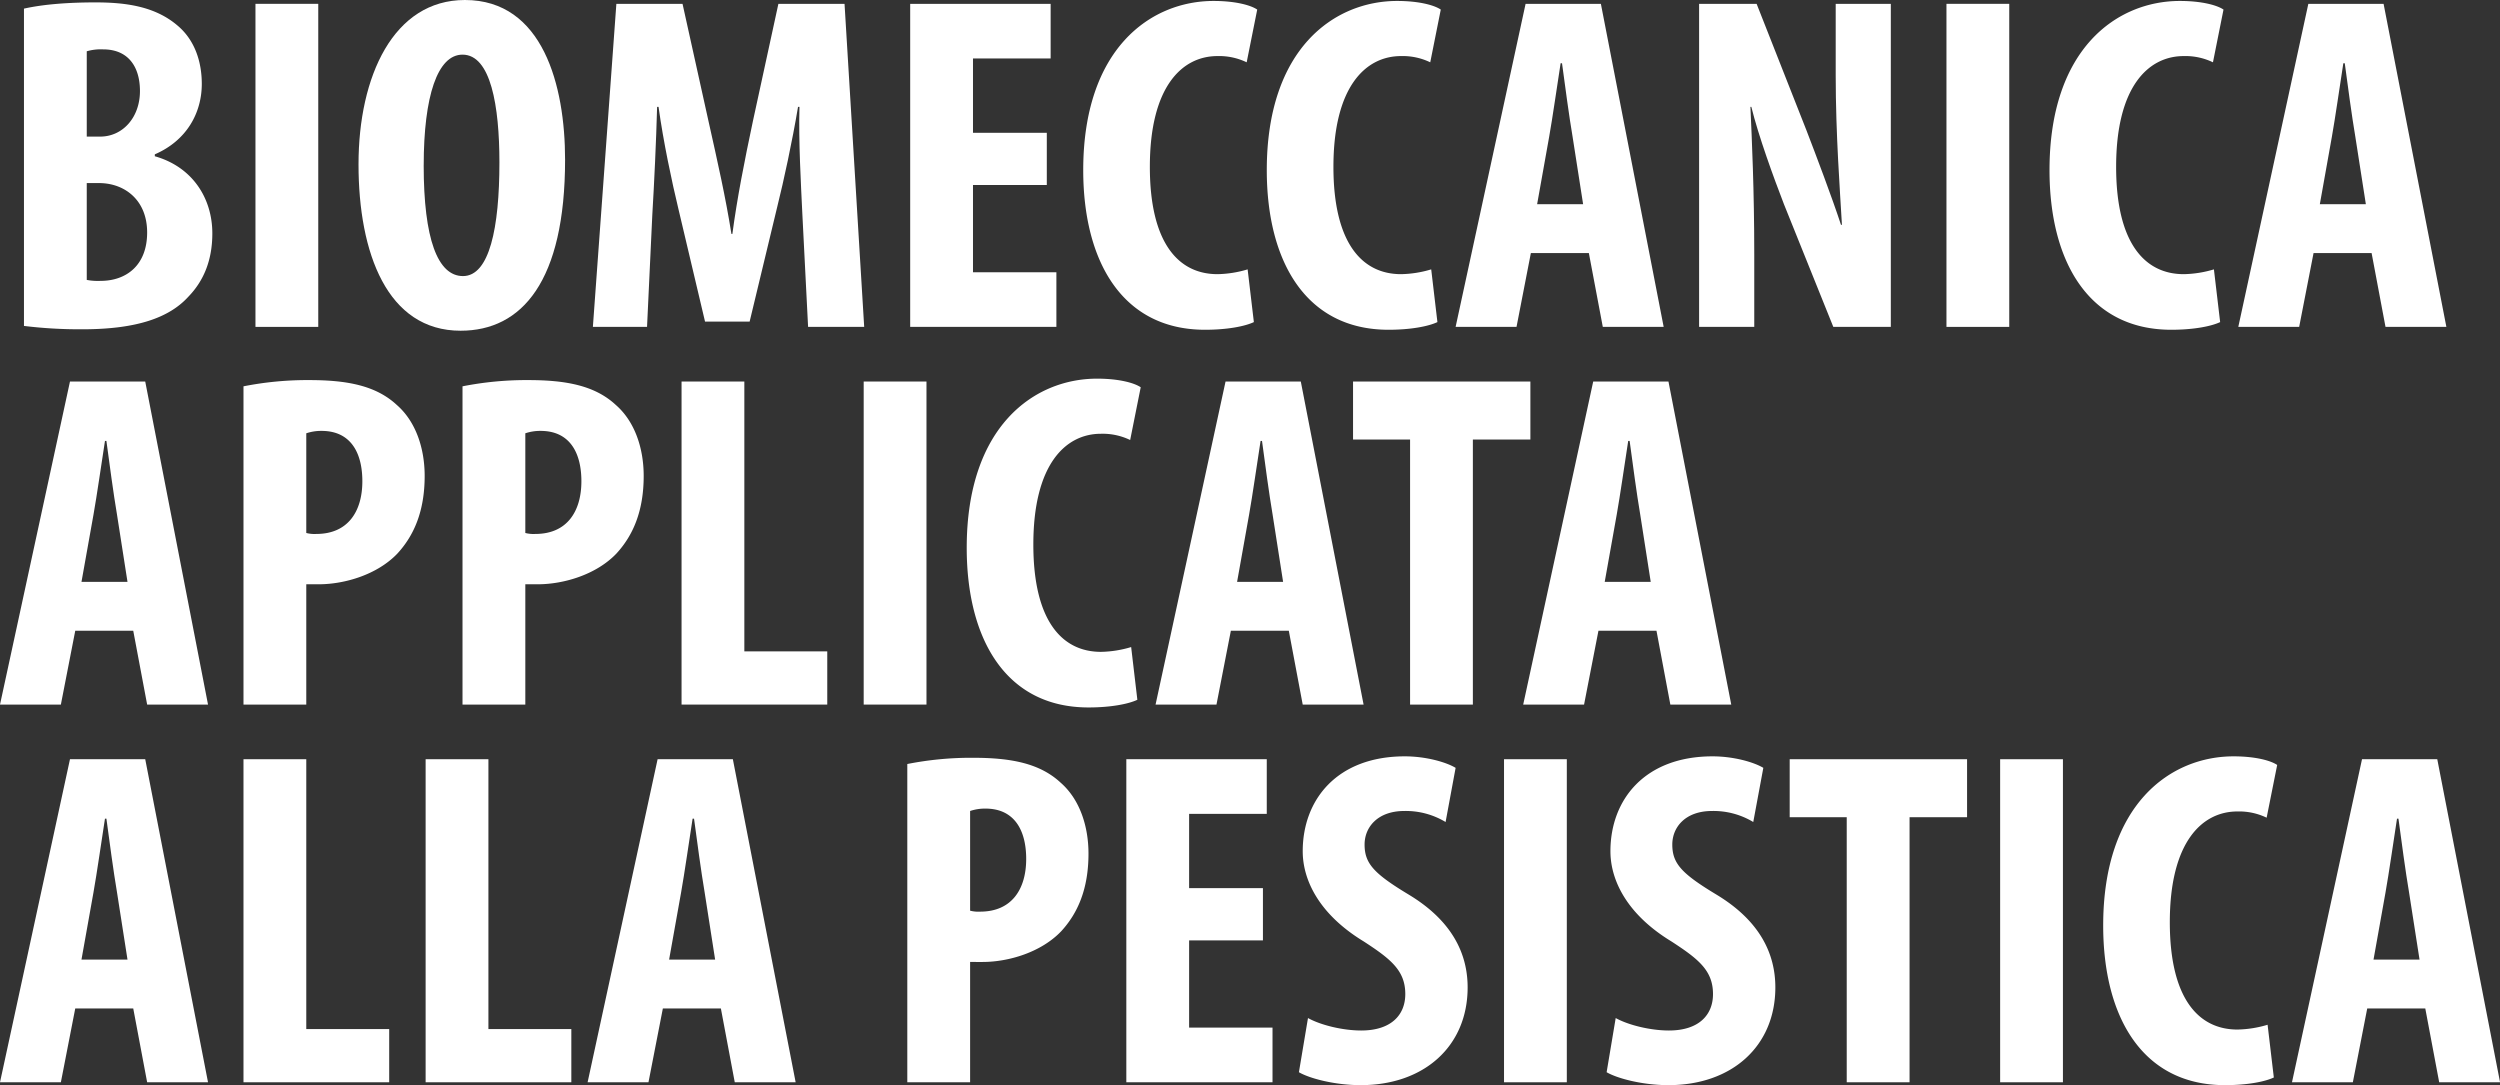
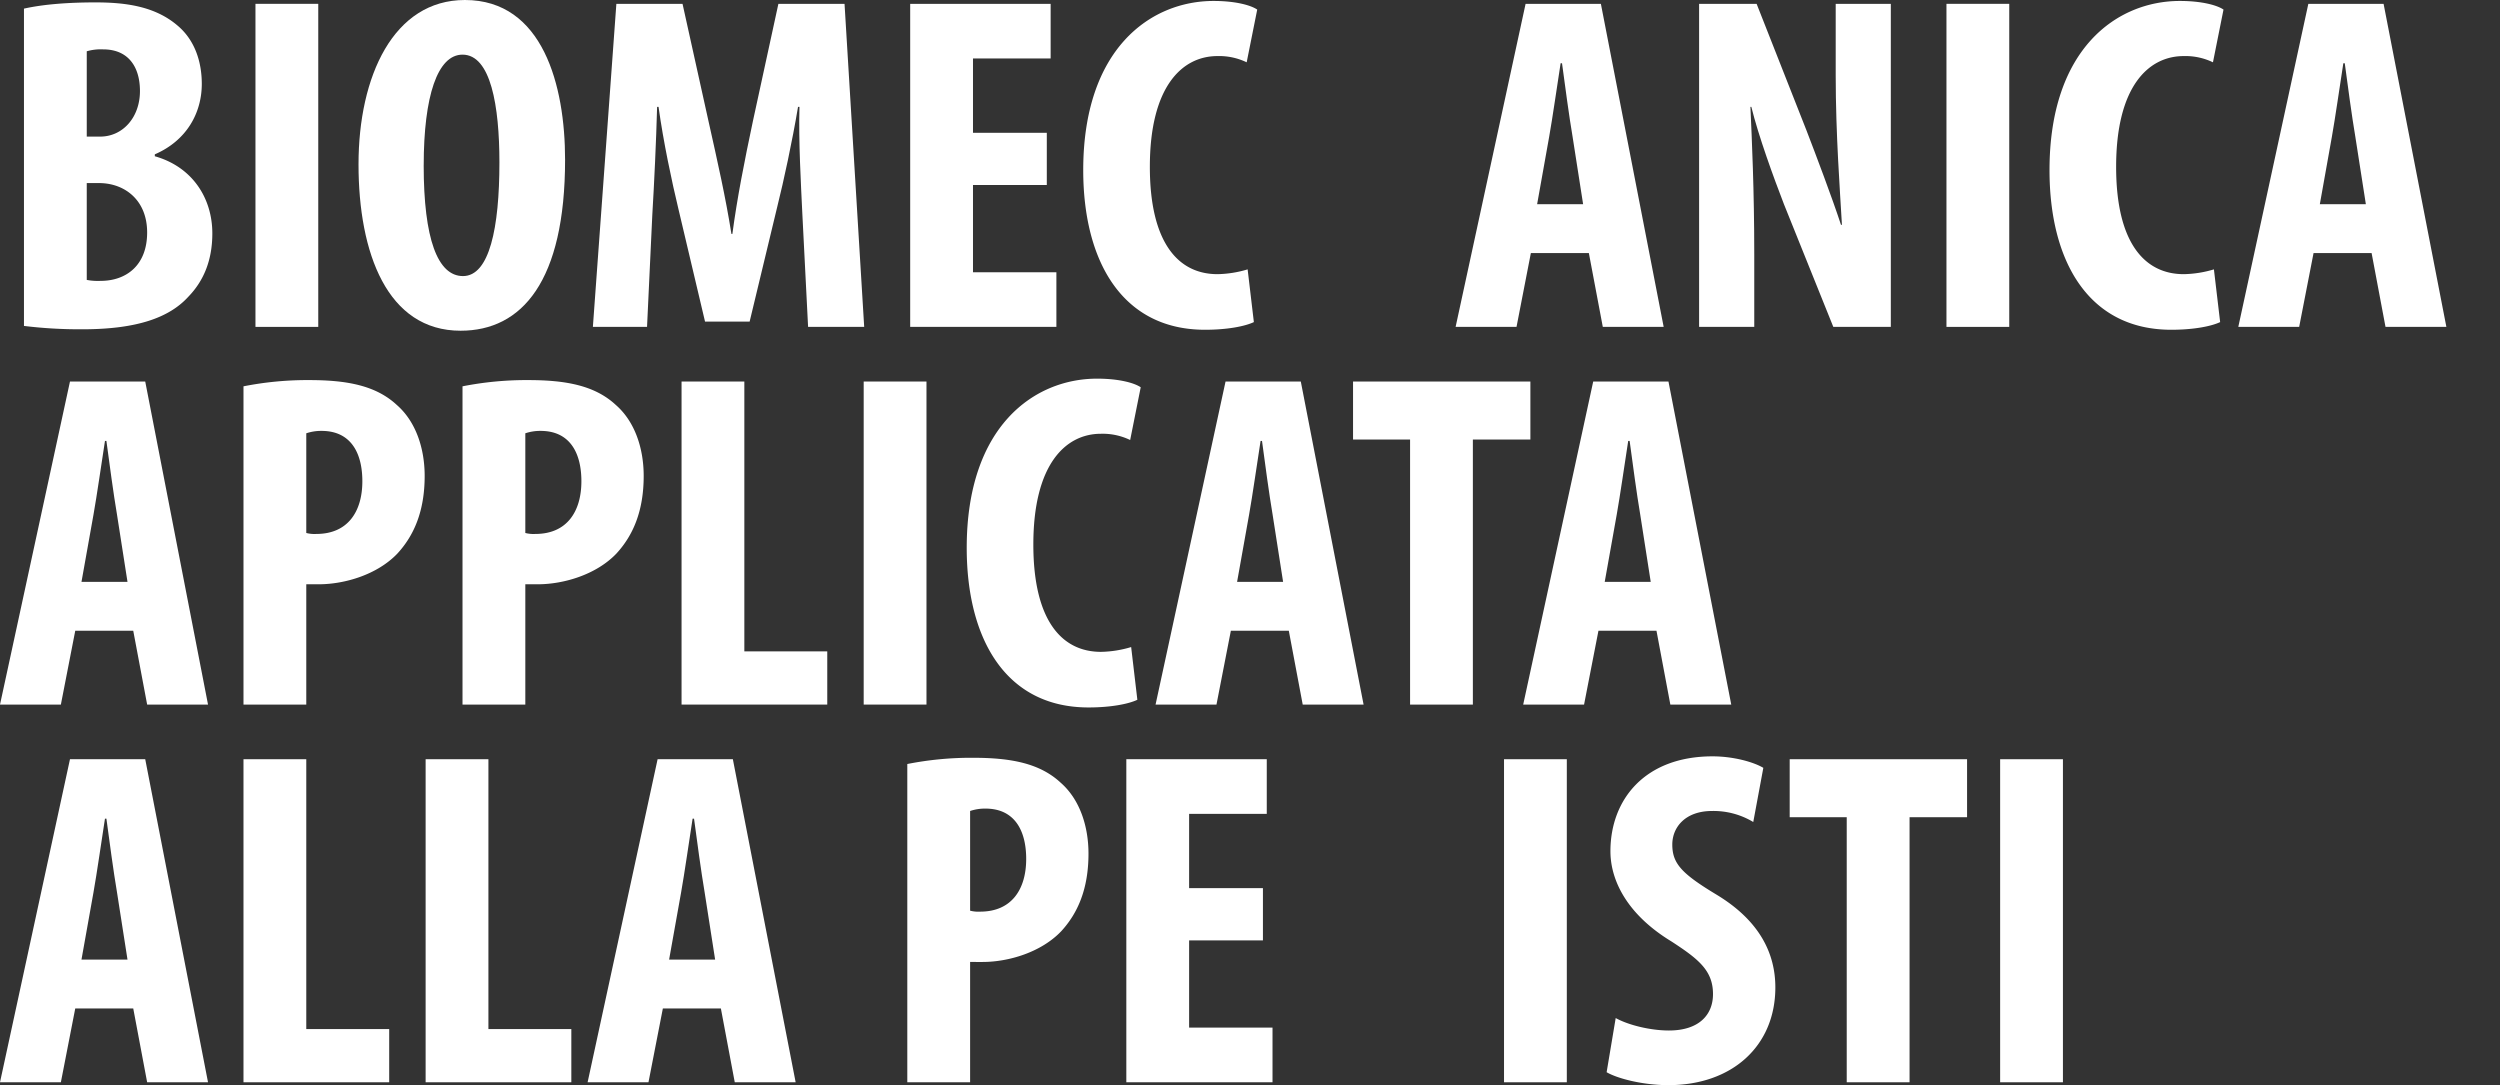
<svg xmlns="http://www.w3.org/2000/svg" viewBox="0 0 1303.97 566">
  <rect x="0" y="0" width="1303.97" height="566" fill="#333333" stroke="none" />
  <defs>
    <style>.cls-1{fill:#fff;}</style>
  </defs>
  <g id="Livello_2" data-name="Livello 2">
    <g id="Livello_1-2" data-name="Livello 1">
      <path class="cls-1" d="M12.5,4.5c10-2.25,23-3.25,37.25-3.25,15.75,0,31,2,42.75,12,9,7.5,12.75,18.75,12.75,30.5,0,15-7.75,29.5-24.5,36.75v1c19.5,5.5,30,21.75,30,40.25,0,14-4.5,24.75-12.5,33-10,11-27,17-55.25,17A238.84,238.84,0,0,1,12.5,170ZM45.25,71.25h7C64,71.25,73,61.25,73,47.5c0-12.25-5.75-21.75-19.25-21.75a26.31,26.31,0,0,0-8.5,1Zm0,74.75a30.82,30.82,0,0,0,7.25.5c13.25,0,24.25-8,24.25-25.25,0-16.75-11.5-25.5-24.5-25.75h-7Z" />
      <path class="cls-1" d="M166,2V170.5H133.25V2Z" />
      <path class="cls-1" d="M294.74,83.25c0,63.5-22.5,89.25-54.5,89.25C202,172.5,187,132,187,85.75,187,39.75,205.24,0,242.49,0,283.24,0,294.74,44.75,294.74,83.25Zm-73.75,3c0,38.25,7.25,57.75,20.5,57.75,13.75,0,19-25,19-59.25,0-29.5-4.5-56.25-19.25-56.25C228.24,28.5,221,50,221,86.25Z" />
      <path class="cls-1" d="M418.49,111.5c-.75-16-2-37.75-1.5-55.75h-.75c-3,18-7.5,38.75-10.75,51.75L391,167.75H367.74l-14-59.25C350.49,95,346,74,343.49,55.75h-.75c-.5,18.25-1.5,39.5-2.5,56.25l-2.75,58.5H309.24L321.49,2H356l13.5,61c4.75,21.25,9,40,12,59h.5c2.5-18.75,6.25-37.75,10.75-59L406,2h34.5l10.25,168.5H421.49Z" />
      <path class="cls-1" d="M546,96.5h-38.5V142H551v28.5H474.74V2H548V30.5h-40.5V69.25H546Z" />
      <path class="cls-1" d="M654,168c-4.75,2.25-14,4-25.5,4-43,0-63.5-35.5-63.5-83.25C565,25.25,600.24.5,633,.5c11.5,0,19.5,2.25,22.75,4.5l-5.5,27.5A33,33,0,0,0,635,29.25c-18.5,0-35.25,16-35.25,57.75,0,40.25,15.25,56,35.25,56a57.75,57.75,0,0,0,15.75-2.5Z" />
-       <path class="cls-1" d="M749.74,168c-4.75,2.25-14,4-25.5,4-43,0-63.5-35.5-63.5-83.25,0-63.5,35.25-88.25,68-88.25,11.5,0,19.5,2.25,22.75,4.5L746,32.5a33,33,0,0,0-15.25-3.25c-18.5,0-35.25,16-35.25,57.75,0,40.25,15.25,56,35.25,56a57.75,57.75,0,0,0,15.75-2.5Z" />
      <path class="cls-1" d="M798.48,132,791,170.5H759.23L795.73,2H835l32.75,168.5H836L828.73,132Zm27.25-25.5-5.5-35.25c-1.75-10.25-4-27-5.5-38.25H814c-1.75,11.25-4.25,28.75-6,38.5l-6.25,35Z" />
      <path class="cls-1" d="M886.23,170.5V2h30l26,66c5,13,13.25,34.75,18,49.25h.5c-1-17.75-3.25-47-3.25-78V2h28.75V170.5h-30l-25.75-64c-5.5-14.25-13.25-35.5-17-50.75H913c.75,17,2,43,2,76.75v38Z" />
      <path class="cls-1" d="M1048,2V170.5h-32.75V2Z" />
      <path class="cls-1" d="M1158,168c-4.75,2.25-14,4-25.5,4-43,0-63.5-35.5-63.5-83.25,0-63.5,35.25-88.25,68-88.25,11.5,0,19.5,2.25,22.75,4.5l-5.5,27.5A33,33,0,0,0,1139,29.25c-18.5,0-35.25,16-35.25,57.75,0,40.25,15.25,56,35.25,56a57.75,57.75,0,0,0,15.75-2.5Z" />
      <path class="cls-1" d="M1206.72,132l-7.5,38.5h-31.75L1204,2h39.25L1276,170.5h-31.75L1237,132ZM1234,106.5l-5.5-35.25c-1.75-10.25-4-27-5.5-38.25h-.75c-1.75,11.25-4.25,28.75-6,38.5l-6.25,35Z" />
      <path class="cls-1" d="M39.25,329l-7.5,38.5H0L36.5,199H75.75L108.5,367.5H76.75L69.5,329ZM66.5,303.5,61,268.25c-1.75-10.25-4-27-5.5-38.25h-.75c-1.75,11.25-4.25,28.75-6,38.5l-6.25,35Z" />
      <path class="cls-1" d="M127,201.5a171.36,171.36,0,0,1,34.25-3.25c19.5,0,34.75,2.75,45.75,13,10,8.75,14.5,22.75,14.5,37,0,18.25-5.5,31-14.25,40.5-10.5,11-27.5,16-41,16h-6.5V367.5H127ZM159.75,278a17,17,0,0,0,5.25.5c16.5,0,24-11.75,24-27.5,0-14.75-6-26.25-21.25-26.25a24.42,24.42,0,0,0-8,1.25Z" />
      <path class="cls-1" d="M241.24,201.5a171.36,171.36,0,0,1,34.25-3.25c19.5,0,34.75,2.75,45.75,13,10,8.75,14.5,22.75,14.5,37,0,18.25-5.5,31-14.25,40.5-10.5,11-27.5,16-41,16H274V367.5H241.24ZM274,278a17,17,0,0,0,5.25.5c16.5,0,24-11.75,24-27.5,0-14.75-6-26.25-21.25-26.25a24.42,24.42,0,0,0-8,1.25Z" />
      <path class="cls-1" d="M355.49,199h32.75V339.75h43.25V367.5h-76Z" />
      <path class="cls-1" d="M483.24,199V367.5H450.49V199Z" />
      <path class="cls-1" d="M593.23,365c-4.75,2.25-14,4-25.5,4-43,0-63.5-35.5-63.5-83.25,0-63.5,35.25-88.25,68-88.25,11.5,0,19.5,2.25,22.75,4.5l-5.5,27.5a33,33,0,0,0-15.25-3.25c-18.5,0-35.25,16-35.25,57.75,0,40.25,15.25,56,35.25,56A57.75,57.75,0,0,0,590,337.5Z" />
      <path class="cls-1" d="M642,329l-7.5,38.5H602.73L639.23,199h39.25l32.75,168.5H679.48L672.23,329Zm27.25-25.5-5.5-35.25c-1.75-10.25-4-27-5.5-38.25h-.75c-1.75,11.25-4.25,28.75-6,38.5l-6.25,35Z" />
      <path class="cls-1" d="M735.48,229.25H705.73V199h92.5v30.25h-30V367.5H735.48Z" />
      <path class="cls-1" d="M833.73,329l-7.5,38.5H794.48L831,199h39.25L903,367.5H871.23L864,329ZM861,303.5l-5.5-35.25c-1.75-10.25-4-27-5.5-38.25h-.75c-1.75,11.25-4.25,28.75-6,38.5l-6.25,35Z" />
      <path class="cls-1" d="M39.25,526l-7.5,38.5H0L36.5,396H75.75L108.5,564.5H76.75L69.5,526ZM66.5,500.5,61,465.25c-1.75-10.25-4-27-5.5-38.25h-.75c-1.75,11.25-4.25,28.75-6,38.5l-6.25,35Z" />
      <path class="cls-1" d="M127,396h32.75V536.75H203V564.5H127Z" />
      <path class="cls-1" d="M222,396h32.75V536.75H298V564.5H222Z" />
      <path class="cls-1" d="M345.74,526l-7.5,38.5H306.49L343,396h39.25L415,564.5H383.24L376,526ZM373,500.5l-5.5-35.25c-1.75-10.25-4-27-5.5-38.25h-.75c-1.75,11.25-4.25,28.75-6,38.5l-6.25,35Z" />
      <path class="cls-1" d="M473.24,398.5a171.36,171.36,0,0,1,34.25-3.25c19.5,0,34.75,2.75,45.75,13,10,8.75,14.5,22.75,14.5,37,0,18.25-5.5,31-14.25,40.5-10.5,11-27.5,16-41,16H506V564.5H473.24ZM506,475a17,17,0,0,0,5.25.5c16.5,0,24-11.75,24-27.5,0-14.75-6-26.25-21.25-26.25a24.42,24.42,0,0,0-8,1.25Z" />
      <path class="cls-1" d="M658.73,490.5h-38.5V536h43.5v28.5H587.48V396h73.25v28.5h-40.5v38.75h38.5Z" />
-       <path class="cls-1" d="M682.23,531c6.75,3.75,18.25,6.5,27.75,6.5,15.5,0,23-8,23-19,0-12.25-7.5-18.25-21.75-27.5-23-14-31.75-31.75-31.75-47,0-27,18-49.5,53.25-49.5,11,0,21.5,3,26.5,6L754,428.75a40.16,40.16,0,0,0-21.5-5.75c-14,0-20.75,8.5-20.75,17.5,0,10,5,15.25,23.25,26.25,22.25,13.5,30.5,30.5,30.5,48.25,0,30.75-22.75,51-55.75,51-13.5,0-26.75-3.5-32.25-6.75Z" />
      <path class="cls-1" d="M817.23,396V564.5H784.48V396Z" />
      <path class="cls-1" d="M842.73,531c6.75,3.75,18.25,6.5,27.75,6.5,15.5,0,23-8,23-19,0-12.25-7.5-18.25-21.75-27.5-23-14-31.75-31.75-31.75-47,0-27,18-49.5,53.25-49.5,11,0,21.5,3,26.5,6l-5.25,28.25A40.16,40.16,0,0,0,893,423c-14,0-20.75,8.5-20.75,17.5,0,10,5,15.25,23.25,26.25,22.25,13.5,30.5,30.5,30.5,48.25,0,30.75-22.75,51-55.75,51-13.5,0-26.75-3.5-32.25-6.75Z" />
      <path class="cls-1" d="M963.23,426.25H933.48V396H1026v30.25H996V564.5H963.23Z" />
      <path class="cls-1" d="M1076,396V564.5h-32.75V396Z" />
-       <path class="cls-1" d="M1186,562c-4.75,2.25-14,4-25.5,4-43,0-63.5-35.5-63.5-83.25,0-63.5,35.25-88.25,68-88.25,11.5,0,19.5,2.25,22.75,4.5l-5.5,27.5a33,33,0,0,0-15.25-3.25c-18.5,0-35.25,16-35.25,57.75,0,40.25,15.25,56,35.25,56a57.75,57.75,0,0,0,15.75-2.5Z" />
-       <path class="cls-1" d="M1234.72,526l-7.5,38.5h-31.75L1232,396h39.25L1304,564.5h-31.75L1265,526ZM1262,500.5l-5.5-35.25c-1.75-10.25-4-27-5.5-38.25h-.75c-1.75,11.25-4.25,28.75-6,38.5l-6.25,35Z" />
    </g>
  </g>
</svg>